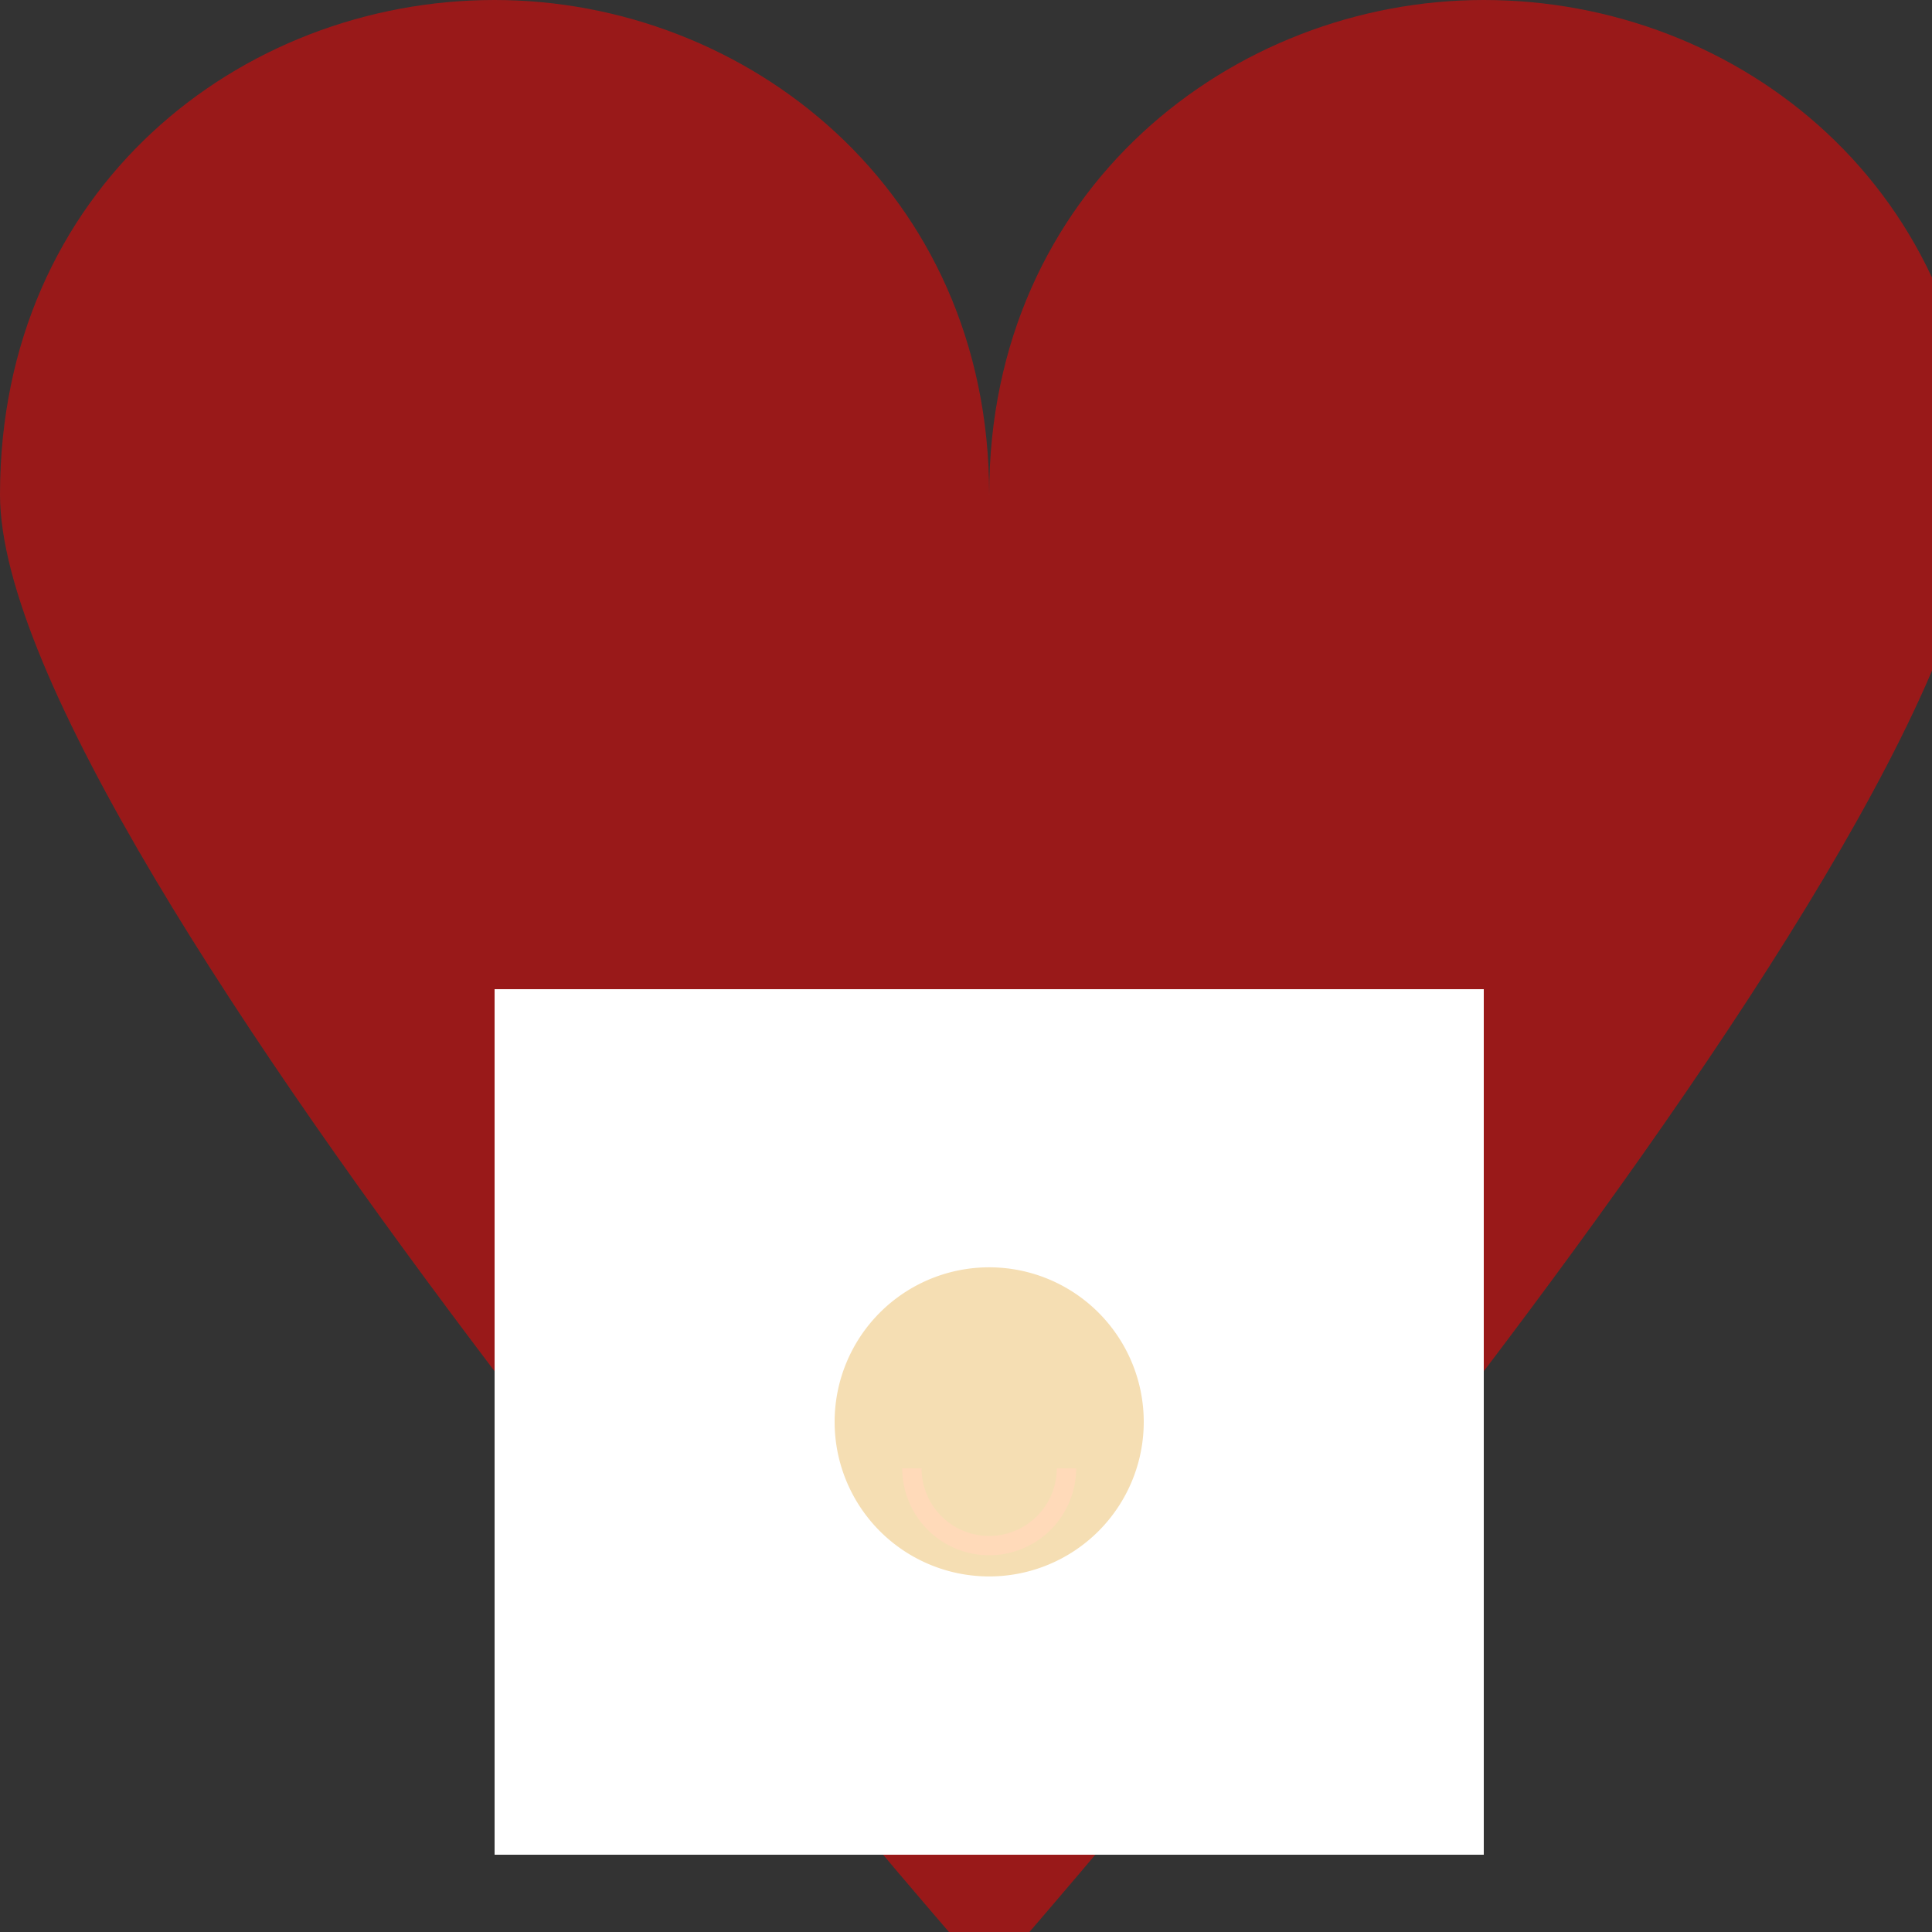
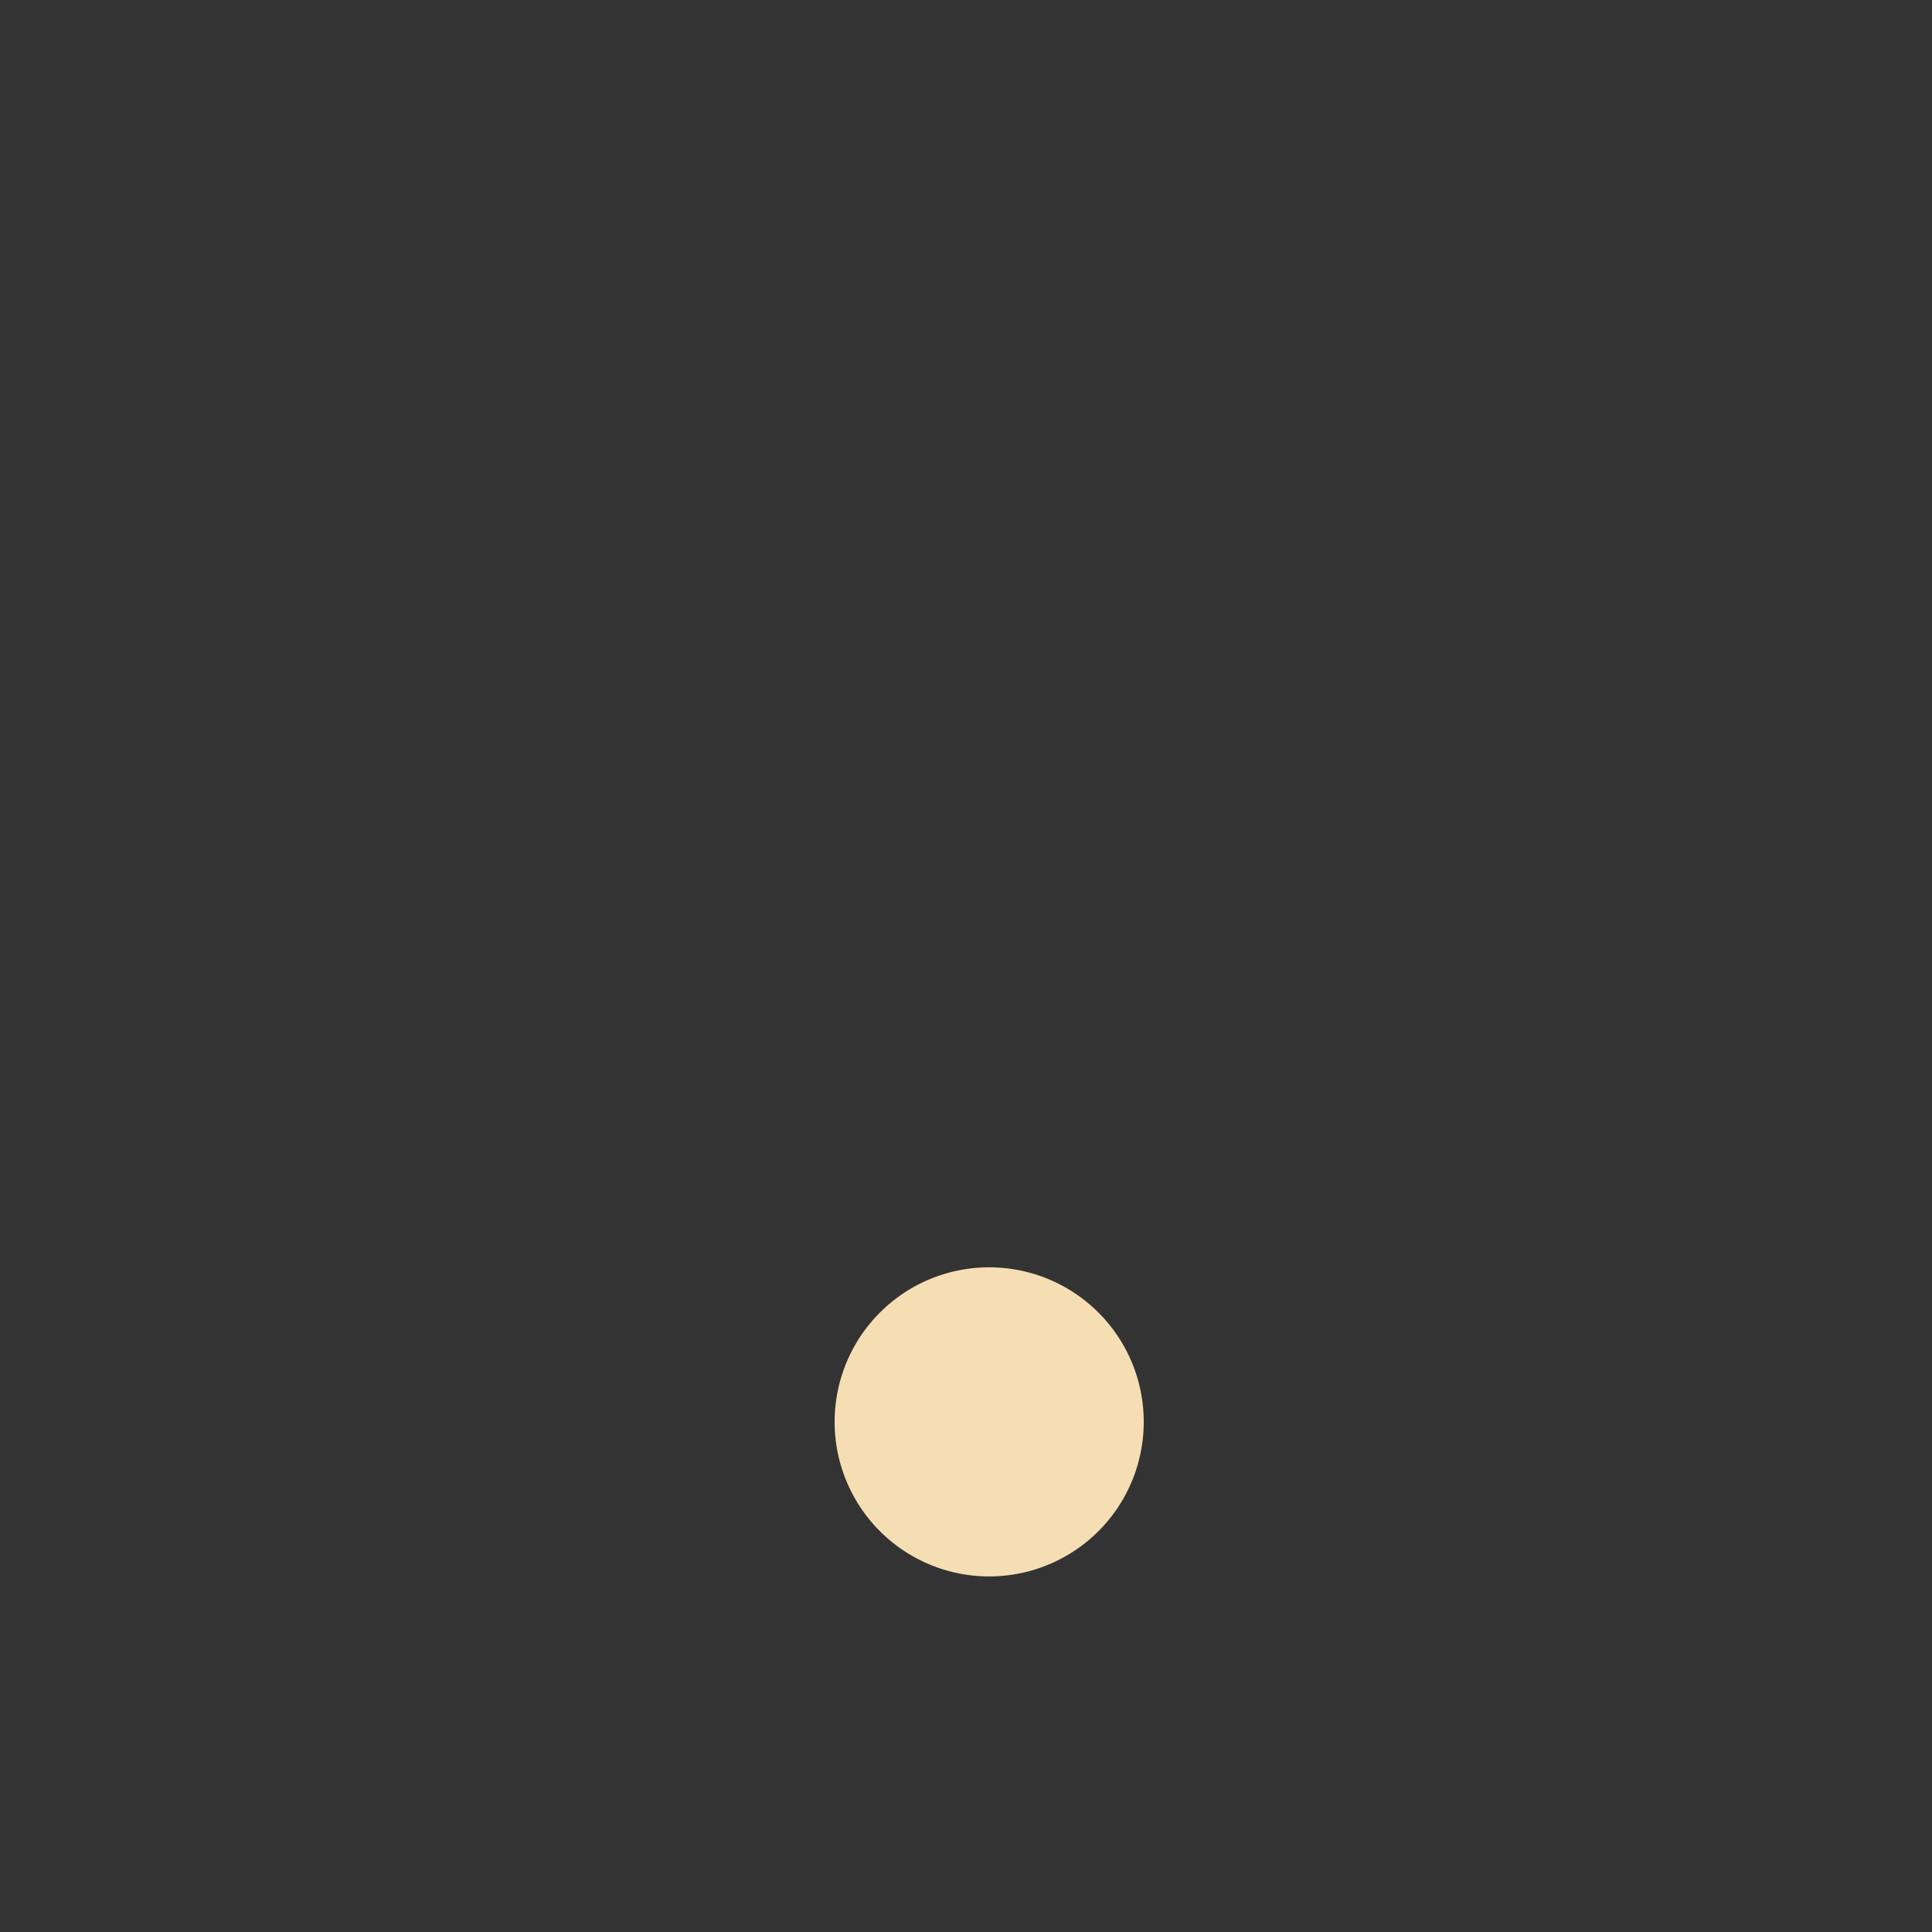
<svg xmlns="http://www.w3.org/2000/svg" width="500" height="500">
  <rect width="100%" height="100%" fill="#333333" stroke="none" />
  <defs />
  <g>
-     <path fill="rgb(255,0,0)" stroke="none" paint-order="stroke fill markers" d=" M 256 128 C 256 49 193 0 128 0 C 62 0 0 49 0 128 C 0 221 256 512 256 512 C 256 512 512 221 512 128 C 512 49 450 0 384 0 C 319 0 256 49 256 128 Z" fill-opacity="0.5" />
-     <path fill="#FFFFFF" stroke="none" paint-order="stroke fill markers" d=" M 128 256 L 384 256 L 384 480 L 128 480 Z" />
    <path fill="#F5DEB3" stroke="none" paint-order="stroke fill markers" d=" M 296 368 A 40 40 0 1 1 296 367.96 Z" />
-     <path fill="none" stroke="#FFDAB9" paint-order="fill stroke markers" d=" M 276 380 A 20 20 0 0 1 236 380" stroke-miterlimit="10" stroke-width="5" stroke-dasharray="" />
  </g>
</svg>